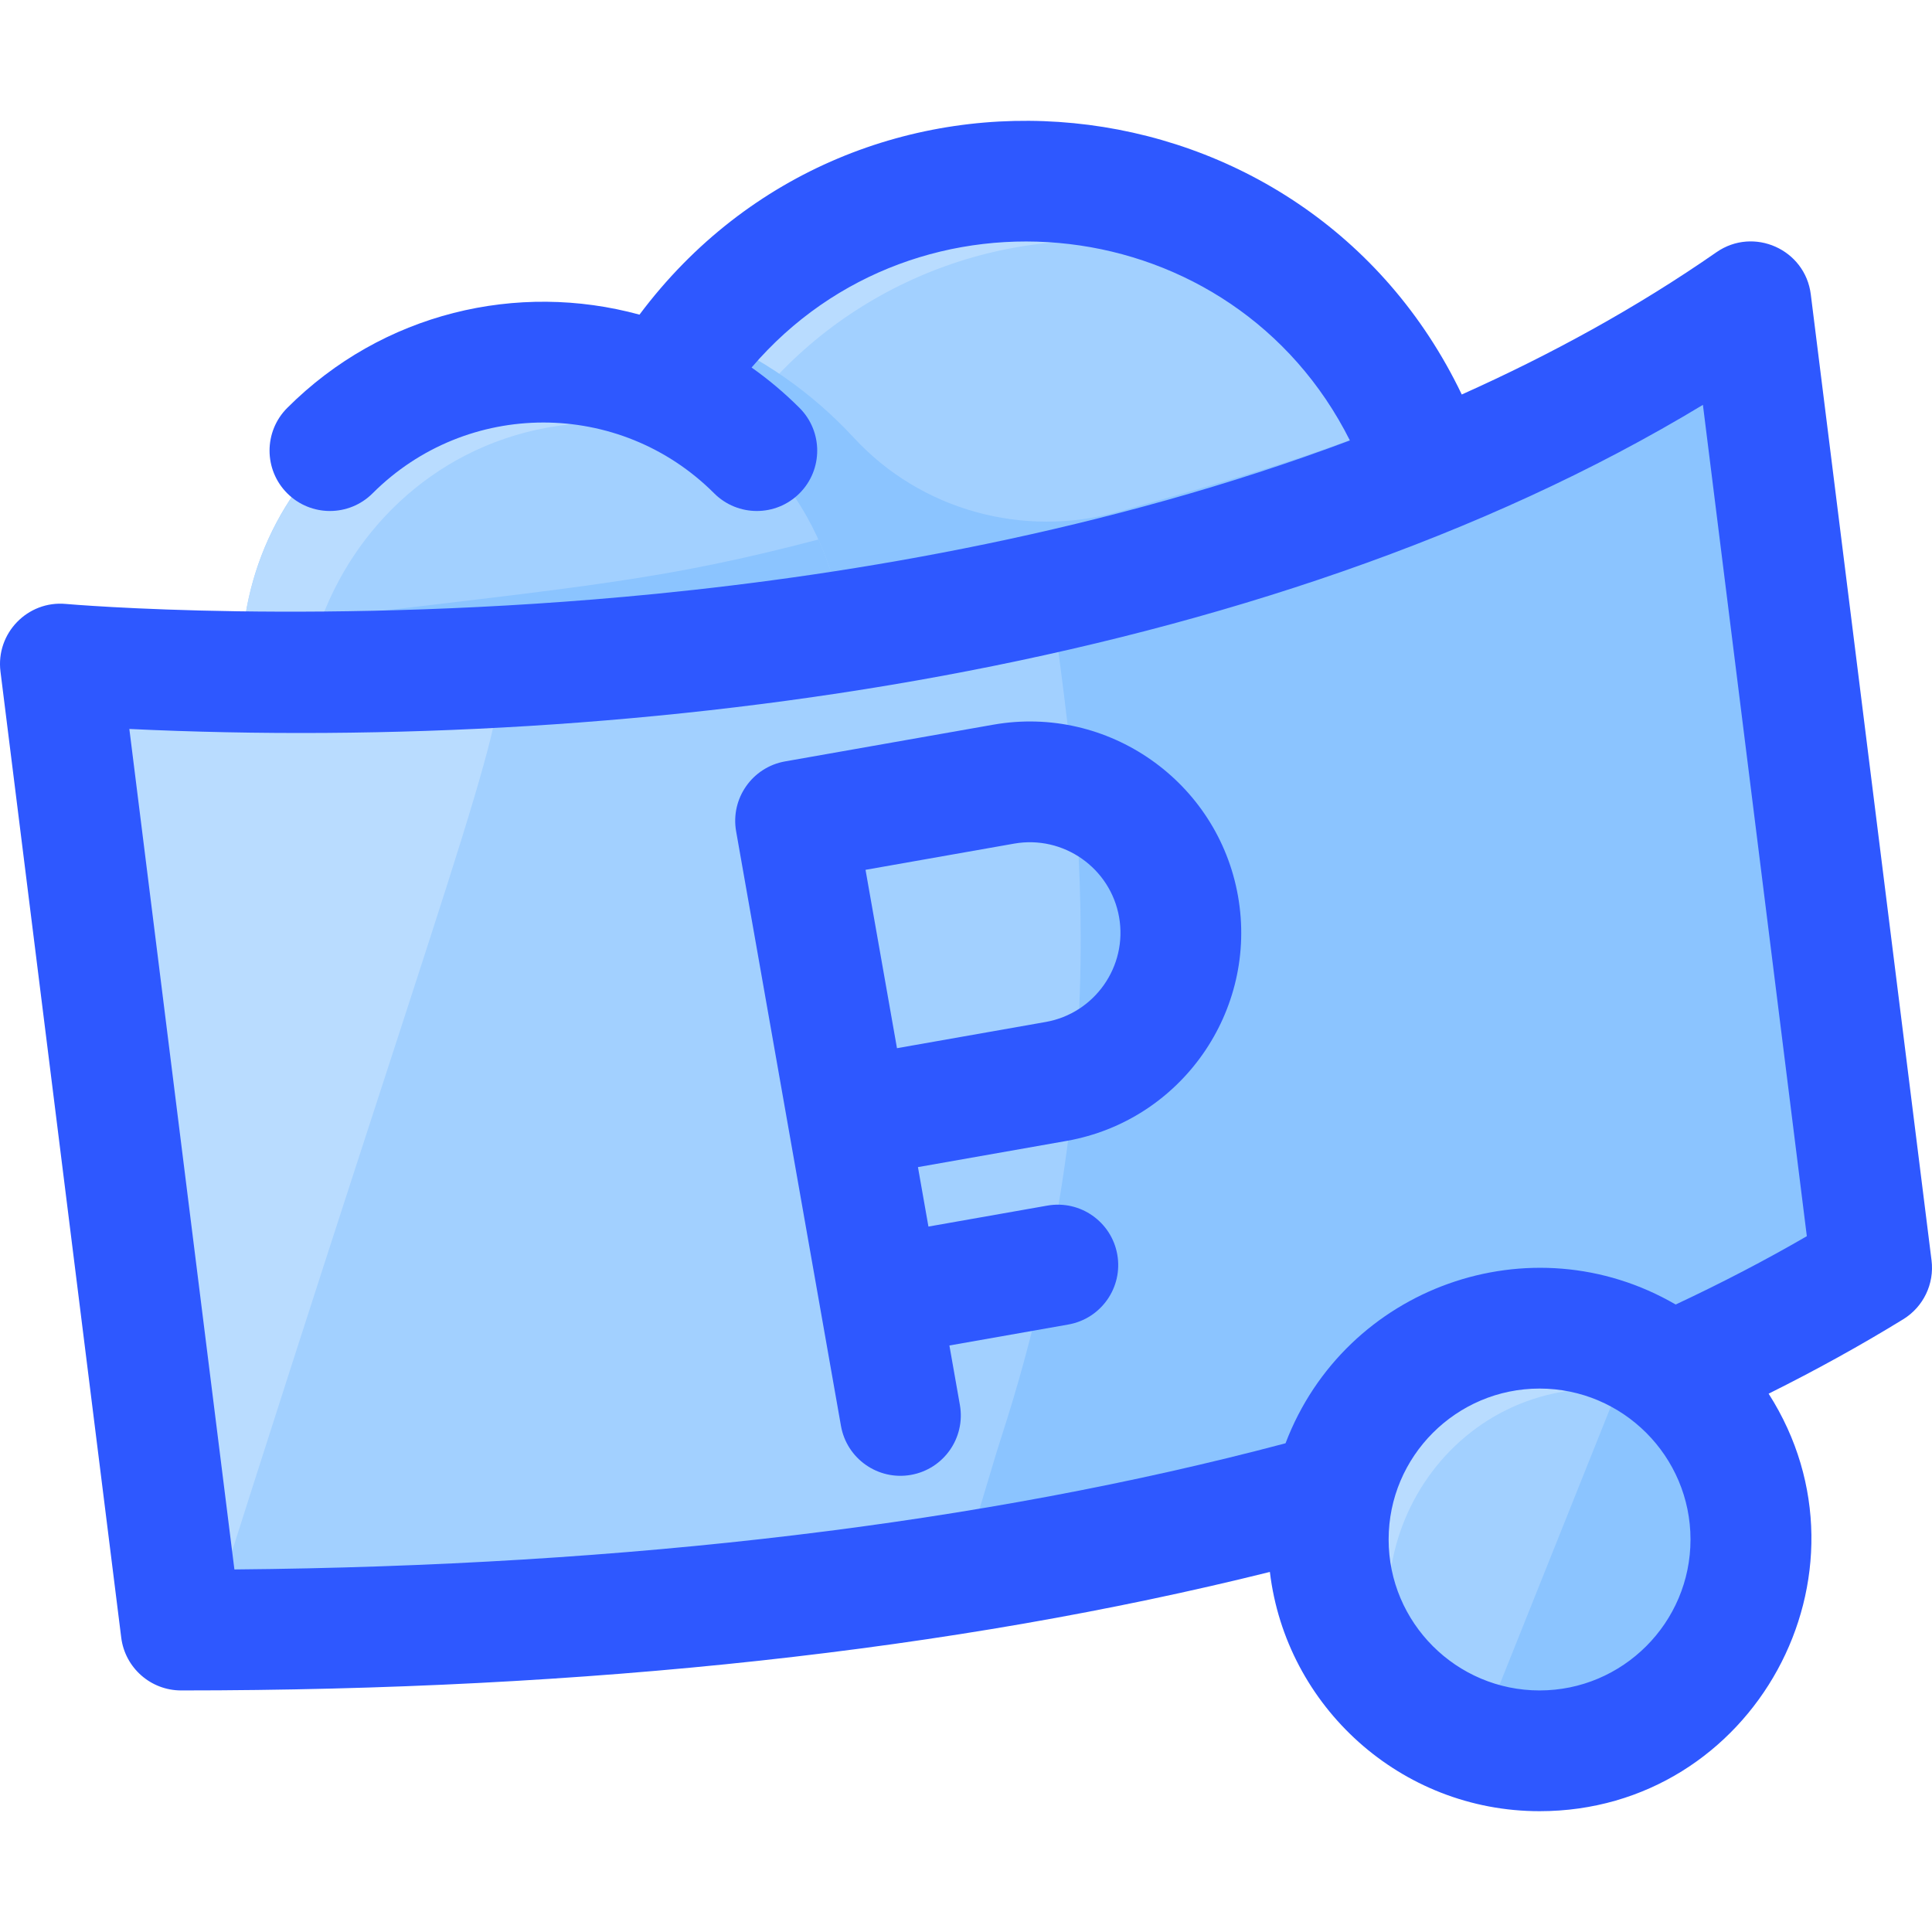
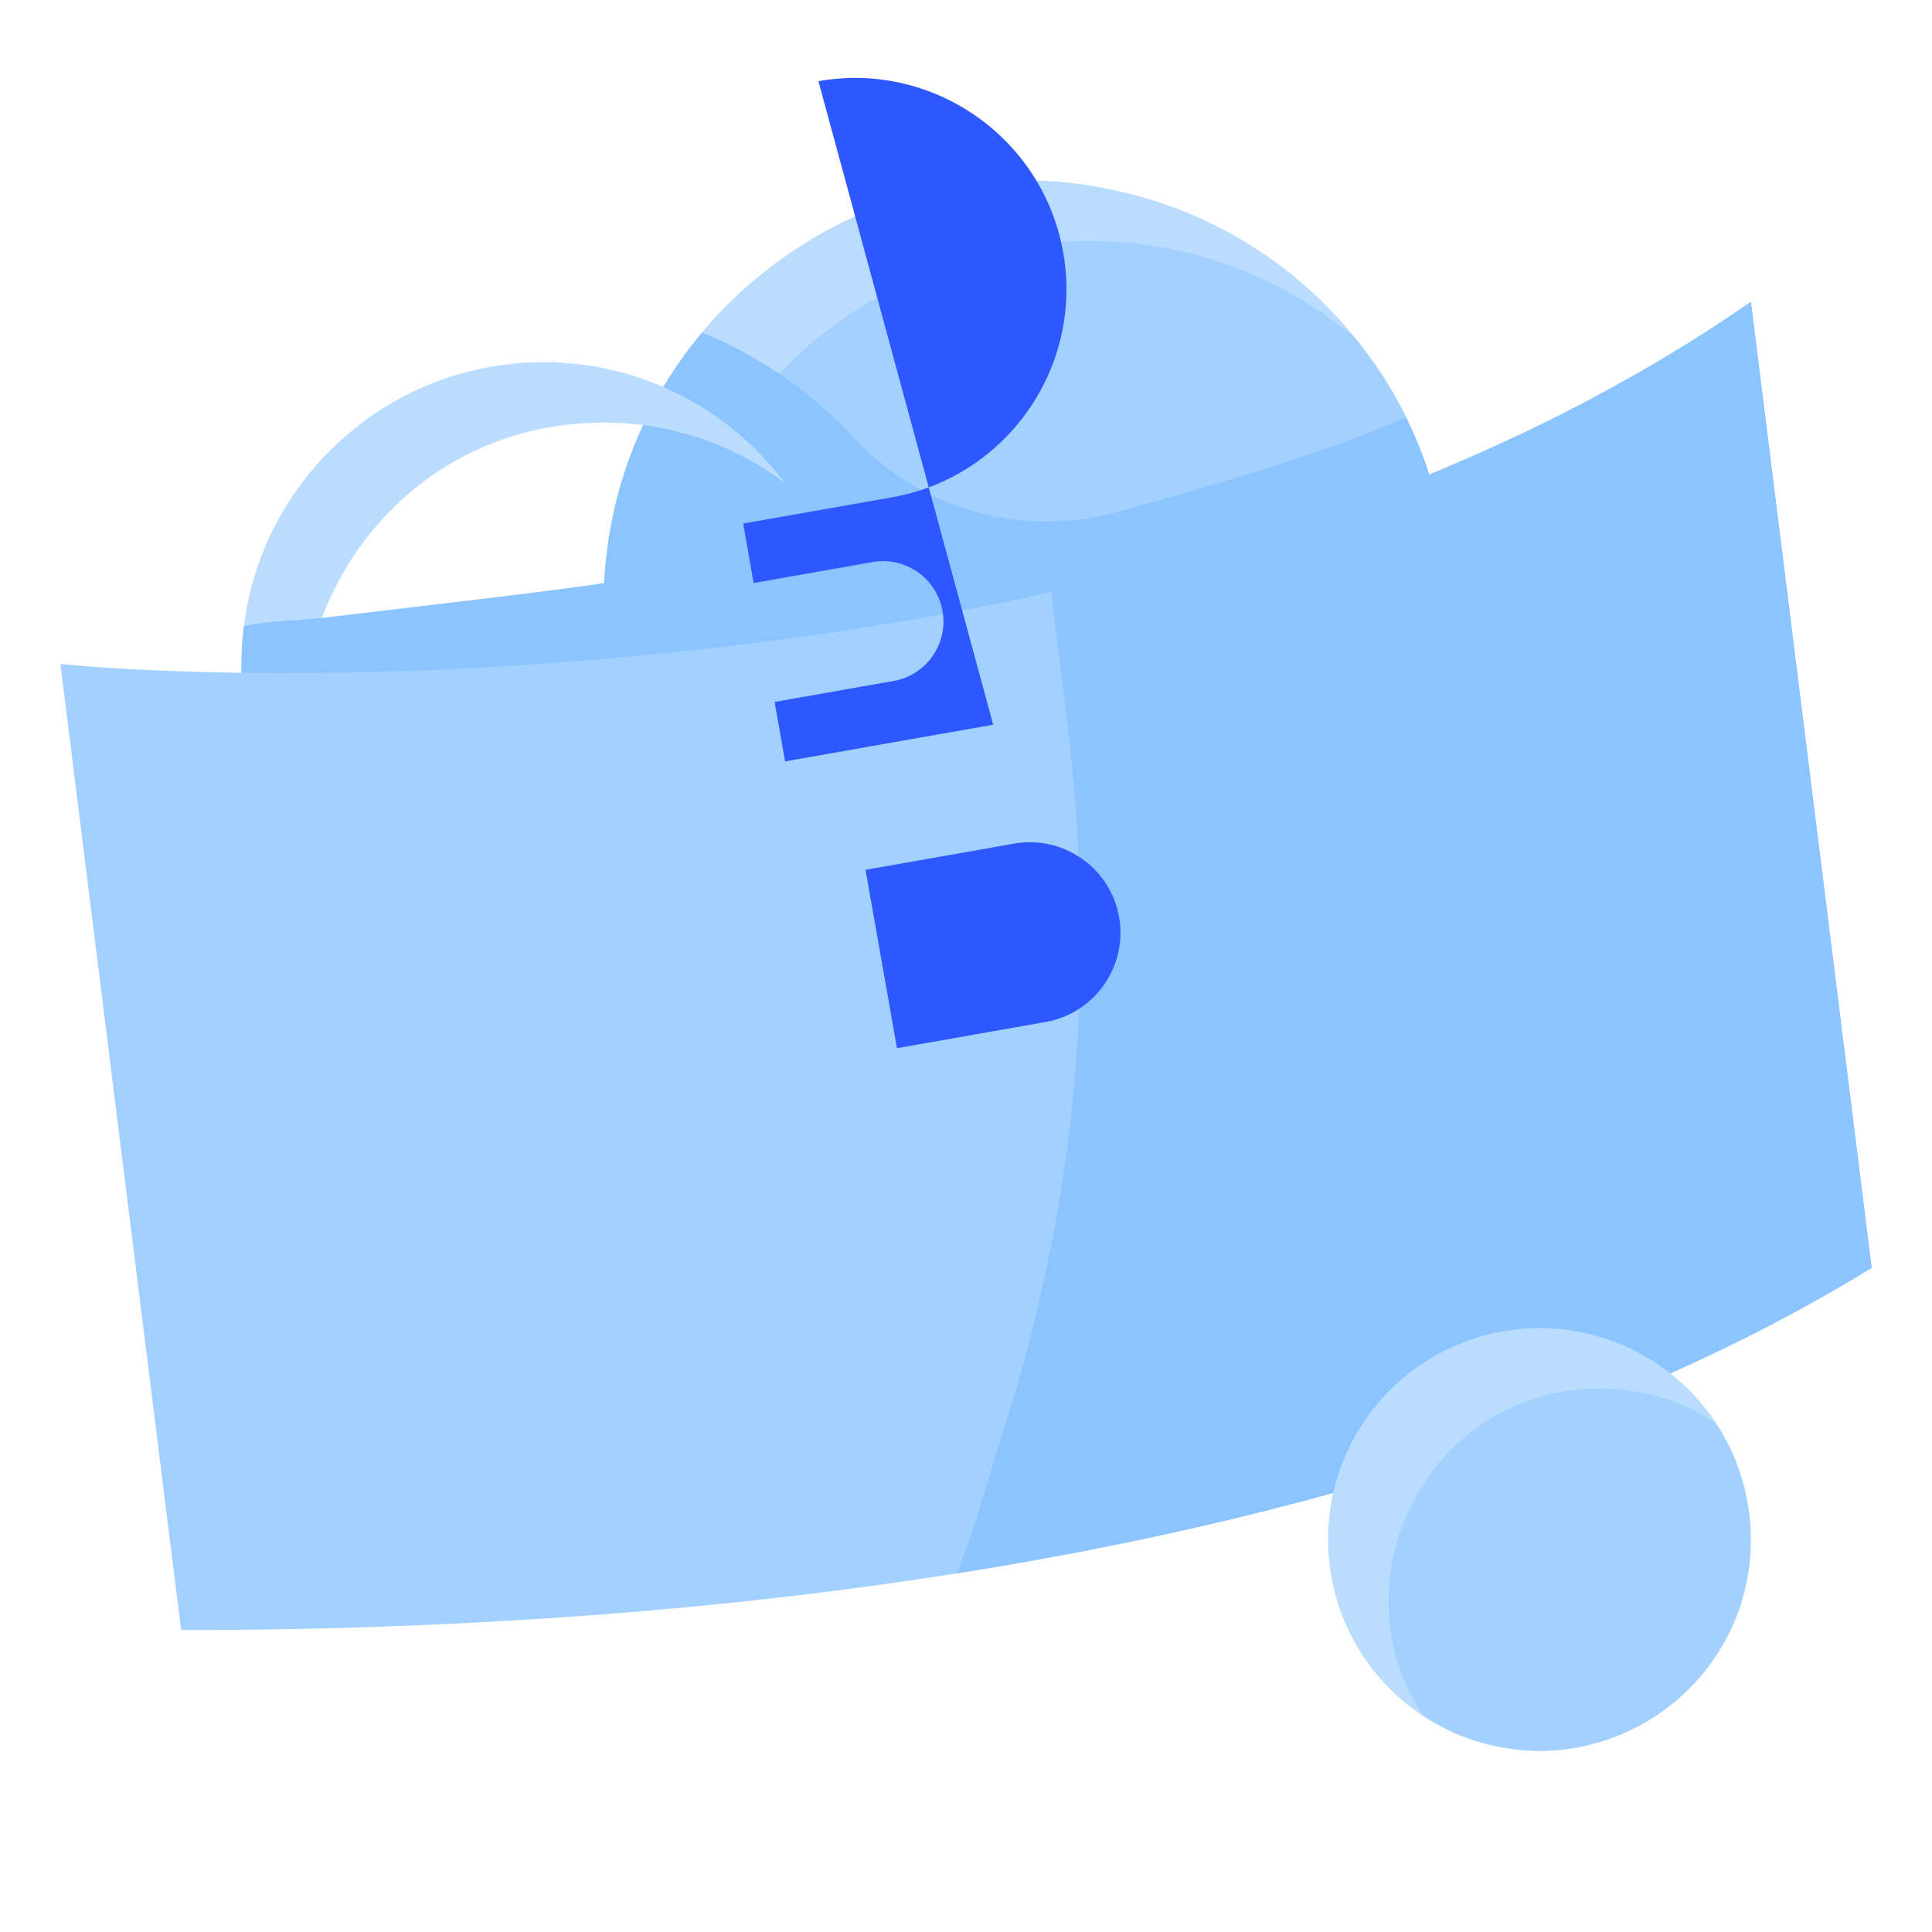
<svg xmlns="http://www.w3.org/2000/svg" id="Layer_1" enable-background="new 0 0 512.003 512.003" height="512" viewBox="0 0 512.003 512.003" width="512">
  <path d="m384.003 159.986c0 91.383-103.358 143.411-176.63 91.48-60.257-42.551-63.758-131.107-6.27-178.19 73.503-60.143 182.9-6.717 182.9 86.71z" fill="#a2d0ff" />
  <path d="m358.793 89.196c-72.88-59.543-182.79-7.579-182.79 86.79 0 26.86 9.45 51.51 25.22 70.8-54.815-44.728-55.065-128.51-.12-173.51 47.526-38.888 118.219-32.433 157.69 15.92z" fill="#b9dcff" />
  <path d="m372.603 110.696c-24.497 10.42-50.451 17.708-76.185 24.922-25.205 7.065-52.385-.385-70.144-19.616-11.099-12.02-24.798-21.601-40.211-27.846-43.019 51.4-32.54 132.086 29.186 168.404 15.655 9.22 33.431 14.54 51.984 15.316 83.71 4.236 142.965-84.599 105.37-161.18z" fill="#8bc4ff" />
-   <path d="m224.003 175.986c0 65.72-75.407 103.614-128.04 63.96-22.85-17.176-34.935-45.165-31.34-74.01 6.657-53.043 62.702-84.516 111.29-63.33 28.757 12.53 48.09 41.043 48.09 73.38z" fill="#a2d0ff" />
  <path d="m207.963 127.946c-13.531-10.135-30.148-15.96-47.96-15.96-66.466 0-102.992 76.024-64.04 127.96-19.41-14.59-31.96-37.81-31.96-63.96 0-44.18 35.82-80 80-80 25.77 0 49.137 12.238 63.96 31.96z" fill="#b9dcff" />
  <path d="m224.003 175.986c0 65.72-75.407 103.614-128.04 63.96-22.85-17.176-34.935-45.165-31.34-74.01 6.84-1.52 14.57-1.45 21.01-2.22 70.56-8.42 90.424-10.054 131.26-20.74 4.57 10.06 7.11 21.24 7.11 33.01z" fill="#8bc4ff" />
  <path d="m496.003 335.986c-16.94 10.42-34.84 19.71-53.37 27.99l-89.26 31.65c-96.788 26.821-204.883 36.36-305.37 36.36l-32-256c65.338 5.966 172.884 1.152 262.64-19.12 63.86-14.43 129.72-38.19 185.36-76.88z" fill="#a2d0ff" />
  <path d="m496.003 335.986c-16.94 10.42-34.84 19.71-53.37 27.99l-89.26 31.65c-33.38 9.25-67.14 16.16-99.73 21.32 5.13-12.91 8.64-26.62 11.76-36.21 35.139-108.248 16.23-190.155 13.24-223.87 63.86-14.43 129.72-38.19 185.36-76.88z" fill="#8bc4ff" />
-   <path d="m54.853 431.976c-2.39.01-4.67.01-6.85.01l-32-256s47.97 4.38 116.51.6c1.683 17.107-13.648 53.661-77.66 255.39z" fill="#b9dcff" />
  <path d="m464.003 407.986c0 37.777-36.596 64.61-72.6 53.5-22.764-7.035-39.4-28.303-39.4-53.5 0-41.913 44.17-68.457 80.87-50.18 18.464 9.17 31.13 28.209 31.13 50.18z" fill="#a2d0ff" />
-   <path d="m464.003 407.986c0 37.777-36.596 64.61-72.6 53.5l41.47-103.68c18.45 9.15 31.13 28.18 31.13 50.18z" fill="#8bc4ff" />
  <path d="m454.783 377.216c-8.766-5.844-19.471-9.23-30.78-9.23-45.026 0-70.945 50.195-46.79 86.78-15.19-10.01-25.21-27.22-25.21-46.78 0-30.93 25.07-56 56-56 19.357 0 36.723 9.903 46.78 25.23z" fill="#b9dcff" />
  <g fill="#2e58ff">
-     <path d="m511.879 334.001-32-256c-1.489-11.92-15.142-18.015-25.011-11.151-21.179 14.728-43.97 27.167-67.481 37.697-41.373-86.389-160.188-98.303-217.915-21.162-32.244-8.814-68.029-.604-93.352 24.719-6.248 6.248-6.248 16.379 0 22.627s16.378 6.248 22.627 0c25.011-25.011 65.495-25.014 90.509 0 6.246 6.247 16.378 6.25 22.627 0 6.249-6.248 6.249-16.379 0-22.627-3.965-3.965-8.217-7.541-12.707-10.708 43.998-51.519 127.693-42.183 158.562 19.327-64.376 24.145-131.358 35.446-183.91 40.651-87.828 8.698-155.701 2.738-156.373 2.678-10.115-.944-18.6 7.757-17.33 17.918l32 256c1.001 8.007 7.807 14.016 15.876 14.016 107.869 0 204.793-10.563 288.531-31.404 4.264 35.661 34.678 63.404 71.469 63.404 56.768 0 91.137-63.004 60.704-110.643 12.513-6.234 24.464-12.832 35.679-19.729 5.343-3.285 8.273-9.39 7.495-15.613zm-103.876 113.985c-22.056 0-40-17.944-40-40s17.944-40 40-40 40 17.944 40 40-17.945 40-40 40zm36.07-102.274c-38.358-22.305-87.631-4.691-103.39 36.774-80.238 21.279-173.829 32.515-278.563 33.438l-27.842-222.74c135.177 6.432 300.404-15.344 417.015-85.893l27.539 220.314c-10.955 6.354-22.596 12.411-34.759 18.107z" />
-     <path d="m263.211 192.055-55.149 9.725c-8.702 1.534-14.513 9.833-12.979 18.535 3.377 19.15 24.4 138.377 27.784 157.569 1.537 8.717 9.85 14.513 18.535 12.979 8.702-1.534 14.513-9.833 12.979-18.535l-2.779-15.758 31.514-5.557c8.702-1.534 14.513-9.833 12.979-18.535-1.533-8.701-9.83-14.515-18.535-12.979l-31.514 5.557-2.778-15.757 39.393-6.946c30.409-5.361 50.786-34.464 45.425-64.874-5.364-30.409-34.474-50.784-64.875-45.424zm13.892 78.784-39.393 6.946-8.335-47.271 39.392-6.946c13.035-2.292 25.506 6.437 27.804 19.468 2.298 13.033-6.435 25.506-19.468 27.803z" />
+     <path d="m263.211 192.055-55.149 9.725l-2.779-15.758 31.514-5.557c8.702-1.534 14.513-9.833 12.979-18.535-1.533-8.701-9.83-14.515-18.535-12.979l-31.514 5.557-2.778-15.757 39.393-6.946c30.409-5.361 50.786-34.464 45.425-64.874-5.364-30.409-34.474-50.784-64.875-45.424zm13.892 78.784-39.393 6.946-8.335-47.271 39.392-6.946c13.035-2.292 25.506 6.437 27.804 19.468 2.298 13.033-6.435 25.506-19.468 27.803z" />
  </g>
</svg>